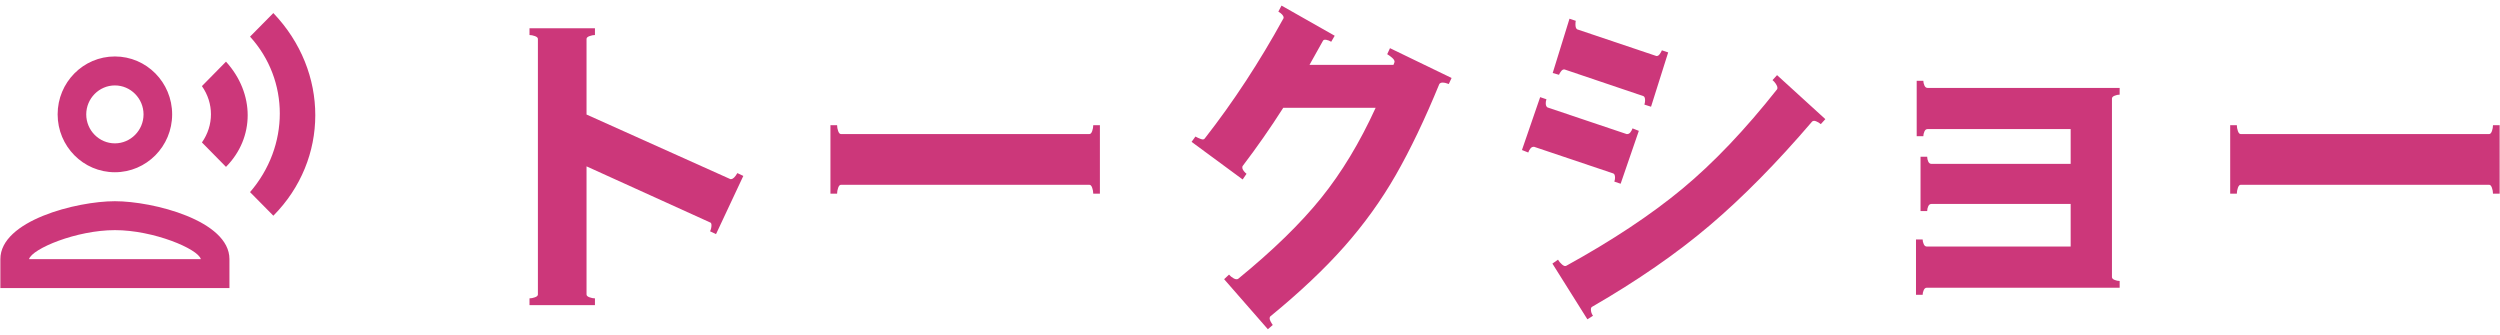
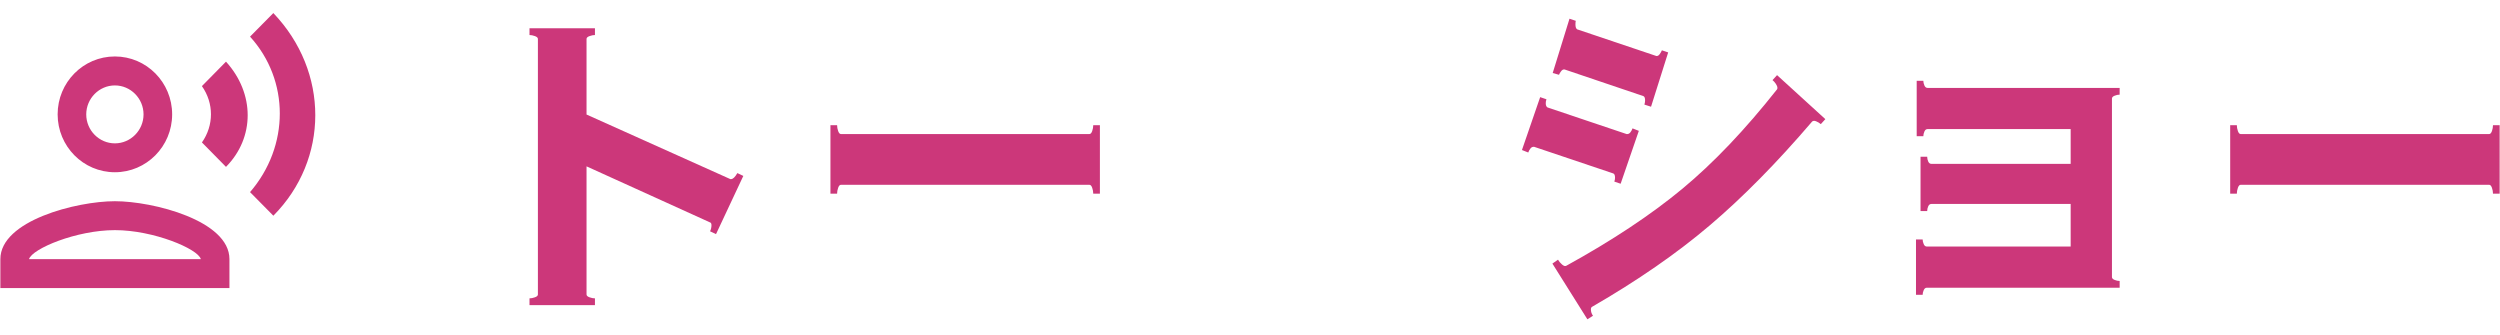
<svg xmlns="http://www.w3.org/2000/svg" width="224" height="30" viewBox="0 0 224 30" fill="none">
  <path d="M66.601 15.763L64.155 20.978L63.622 20.724C63.704 20.553 63.748 20.374 63.748 20.183C63.748 20.036 63.704 19.948 63.622 19.929L52.554 14.905V26.384C52.554 26.491 52.644 26.575 52.821 26.638C52.997 26.702 53.162 26.733 53.307 26.733V27.338H47.443V26.733C47.588 26.733 47.753 26.702 47.929 26.638C48.106 26.575 48.196 26.491 48.196 26.384V3.489C48.196 3.382 48.106 3.298 47.929 3.235C47.753 3.171 47.588 3.139 47.443 3.139V2.535H53.307V3.139C53.162 3.139 52.997 3.171 52.821 3.235C52.644 3.298 52.554 3.382 52.554 3.489V10.262L65.441 16.049H65.503C65.672 16.049 65.86 15.87 66.068 15.509L66.601 15.763Z" fill="#CC377A" />
  <path d="M97.861 11.741C97.924 11.562 97.955 11.387 97.955 11.216H98.551V17.353H97.955C97.955 17.182 97.924 17.007 97.861 16.828C97.798 16.649 97.716 16.558 97.61 16.558H75.349C75.243 16.558 75.161 16.649 75.098 16.828C75.035 17.007 75.004 17.182 75.004 17.353H74.408V11.216H75.004C75.004 11.387 75.035 11.562 75.098 11.741C75.161 11.919 75.243 12.011 75.349 12.011H97.61C97.716 12.011 97.798 11.919 97.861 11.741Z" fill="#CC377A" />
-   <path d="M124.543 4.316L130.062 6.987L129.811 7.527C129.603 7.444 129.415 7.4 129.247 7.4C129.121 7.4 129.027 7.444 128.964 7.527C127.667 10.687 126.366 13.406 125.061 15.684C123.756 17.961 122.211 20.104 120.436 22.107C118.661 24.11 116.466 26.181 113.852 28.323C113.789 28.367 113.758 28.431 113.758 28.514C113.758 28.598 113.789 28.701 113.852 28.816C113.914 28.932 113.977 29.035 114.04 29.118L113.601 29.5L109.682 25.016L110.121 24.603C110.226 24.73 110.36 24.842 110.528 24.937C110.697 25.032 110.83 25.048 110.936 24.985C114.052 22.441 116.529 20.028 118.367 17.75C120.205 15.473 121.835 12.774 123.258 9.658H114.98C113.832 11.459 112.617 13.199 111.343 14.873C111.324 14.893 111.312 14.936 111.312 15C111.312 15.107 111.355 15.211 111.437 15.318C111.52 15.425 111.606 15.509 111.688 15.572L111.343 16.081L106.766 12.71L107.111 12.234C107.256 12.317 107.42 12.393 107.597 12.456C107.773 12.52 107.894 12.5 107.957 12.393C110.509 9.129 112.848 5.556 114.98 1.677C115 1.657 115.012 1.625 115.012 1.581C115.012 1.41 114.855 1.231 114.541 1.041L114.824 0.5L119.589 3.203L119.276 3.743C119.151 3.66 119.006 3.6 118.837 3.569C118.668 3.537 118.567 3.573 118.523 3.68L117.332 5.81H124.857L124.951 5.556V5.524C124.951 5.417 124.877 5.302 124.732 5.174C124.587 5.047 124.438 4.94 124.293 4.856L124.543 4.316Z" fill="#CC377A" />
  <path d="M137.402 13.156C137.296 13.156 137.202 13.207 137.12 13.315C137.037 13.422 136.975 13.537 136.932 13.665L136.367 13.442L137.998 8.704L138.562 8.895C138.519 9.022 138.499 9.137 138.499 9.245C138.499 9.435 138.55 9.562 138.656 9.626L145.742 12.011H145.805C145.911 12.011 146.005 11.959 146.087 11.852C146.169 11.745 146.232 11.629 146.275 11.502L146.839 11.725L145.209 16.463L144.645 16.272C144.688 16.145 144.707 16.029 144.707 15.922C144.707 15.711 144.656 15.584 144.551 15.541L137.465 13.156H137.402ZM159.256 7.877C159.256 7.77 159.209 7.651 159.115 7.511C159.021 7.372 158.923 7.261 158.817 7.178L159.224 6.732L163.551 10.675L163.144 11.121C163.018 11.013 162.877 10.93 162.72 10.866C162.564 10.803 162.442 10.815 162.36 10.898C159.205 14.587 156.148 17.687 153.189 20.199C150.23 22.711 146.714 25.144 142.638 27.497C142.575 27.54 142.544 27.612 142.544 27.719C142.544 27.93 142.607 28.121 142.732 28.292L142.23 28.61L139.095 23.617L139.597 23.267C139.679 23.415 139.8 23.558 139.957 23.697C140.114 23.836 140.243 23.872 140.349 23.808C144.468 21.538 147.925 19.245 150.727 16.924C153.53 14.602 156.359 11.629 159.224 8.004C159.244 7.984 159.256 7.941 159.256 7.877ZM140.126 6.224C140.043 6.224 139.957 6.275 139.875 6.383C139.793 6.49 139.726 6.593 139.687 6.701L139.122 6.542L140.627 1.677L141.192 1.867C141.172 1.911 141.16 2.014 141.16 2.185C141.16 2.42 141.211 2.567 141.317 2.63L148.403 5.015H148.466C148.548 5.015 148.635 4.956 148.717 4.84C148.799 4.725 148.862 4.614 148.905 4.507L149.469 4.697L147.933 9.562L147.337 9.372C147.38 9.245 147.4 9.117 147.4 8.99C147.4 8.779 147.349 8.652 147.243 8.609L140.188 6.224H140.126Z" fill="#CC377A" />
  <path d="M189.466 25.08C189.623 25.144 189.776 25.175 189.921 25.175V25.78H172.645C172.519 25.78 172.425 25.855 172.363 26.002C172.3 26.149 172.269 26.288 172.269 26.416H171.673V21.455H172.269C172.269 21.582 172.3 21.721 172.363 21.868C172.425 22.015 172.519 22.091 172.645 22.091H185.531V18.275H173.052C172.927 18.275 172.833 18.343 172.77 18.482C172.708 18.621 172.676 18.764 172.676 18.911H172.08V14.046H172.676C172.676 14.193 172.708 14.336 172.77 14.475C172.833 14.614 172.927 14.682 173.052 14.682H185.531V11.566H172.708C172.582 11.566 172.488 11.641 172.425 11.788C172.363 11.935 172.331 12.075 172.331 12.202H171.736V7.241H172.331C172.331 7.368 172.363 7.508 172.425 7.655C172.488 7.802 172.582 7.877 172.708 7.877H189.921V8.481C189.776 8.481 189.623 8.513 189.466 8.577C189.31 8.64 189.231 8.724 189.231 8.831V24.826C189.231 24.933 189.31 25.016 189.466 25.08Z" fill="#CC377A" />
  <path d="M223.278 11.741C223.341 11.562 223.372 11.387 223.372 11.216H223.968V17.353H223.372C223.372 17.182 223.341 17.007 223.278 16.828C223.215 16.649 223.133 16.558 223.027 16.558H200.766C200.66 16.558 200.578 16.649 200.515 16.828C200.452 17.007 200.421 17.182 200.421 17.353H199.825V11.216H200.421C200.421 11.387 200.452 11.562 200.515 11.741C200.578 11.919 200.66 12.011 200.766 12.011H223.027C223.133 12.011 223.215 11.919 223.278 11.741Z" fill="#CC377A" />
  <path d="M10.294 15.433C13.127 15.433 15.424 13.112 15.424 10.246C15.424 7.38 13.127 5.059 10.294 5.059C7.46 5.059 5.164 7.38 5.164 10.246C5.164 13.112 7.46 15.433 10.294 15.433ZM10.294 7.654C11.705 7.654 12.861 8.823 12.861 10.25C12.861 11.677 11.705 12.845 10.294 12.845C8.883 12.845 7.727 11.677 7.727 10.25C7.727 8.823 8.883 7.654 10.294 7.654ZM10.294 18.029C6.868 18.029 0.033 19.766 0.033 23.216V25.811H20.558V23.216C20.558 19.766 13.723 18.029 10.298 18.029H10.294ZM2.6 23.216C2.883 22.282 6.845 20.62 10.298 20.62C13.751 20.62 17.737 22.294 17.995 23.216H2.6ZM18.093 7.718C19.171 9.248 19.171 11.232 18.093 12.762L20.249 14.952C22.84 12.333 22.84 8.378 20.249 5.524L18.093 7.714V7.718ZM24.493 1.168L22.404 3.282C25.959 7.197 25.959 13.088 22.404 17.214L24.493 19.328C29.494 14.284 29.51 6.422 24.493 1.172V1.168Z" fill="#CC377A" />
</svg>